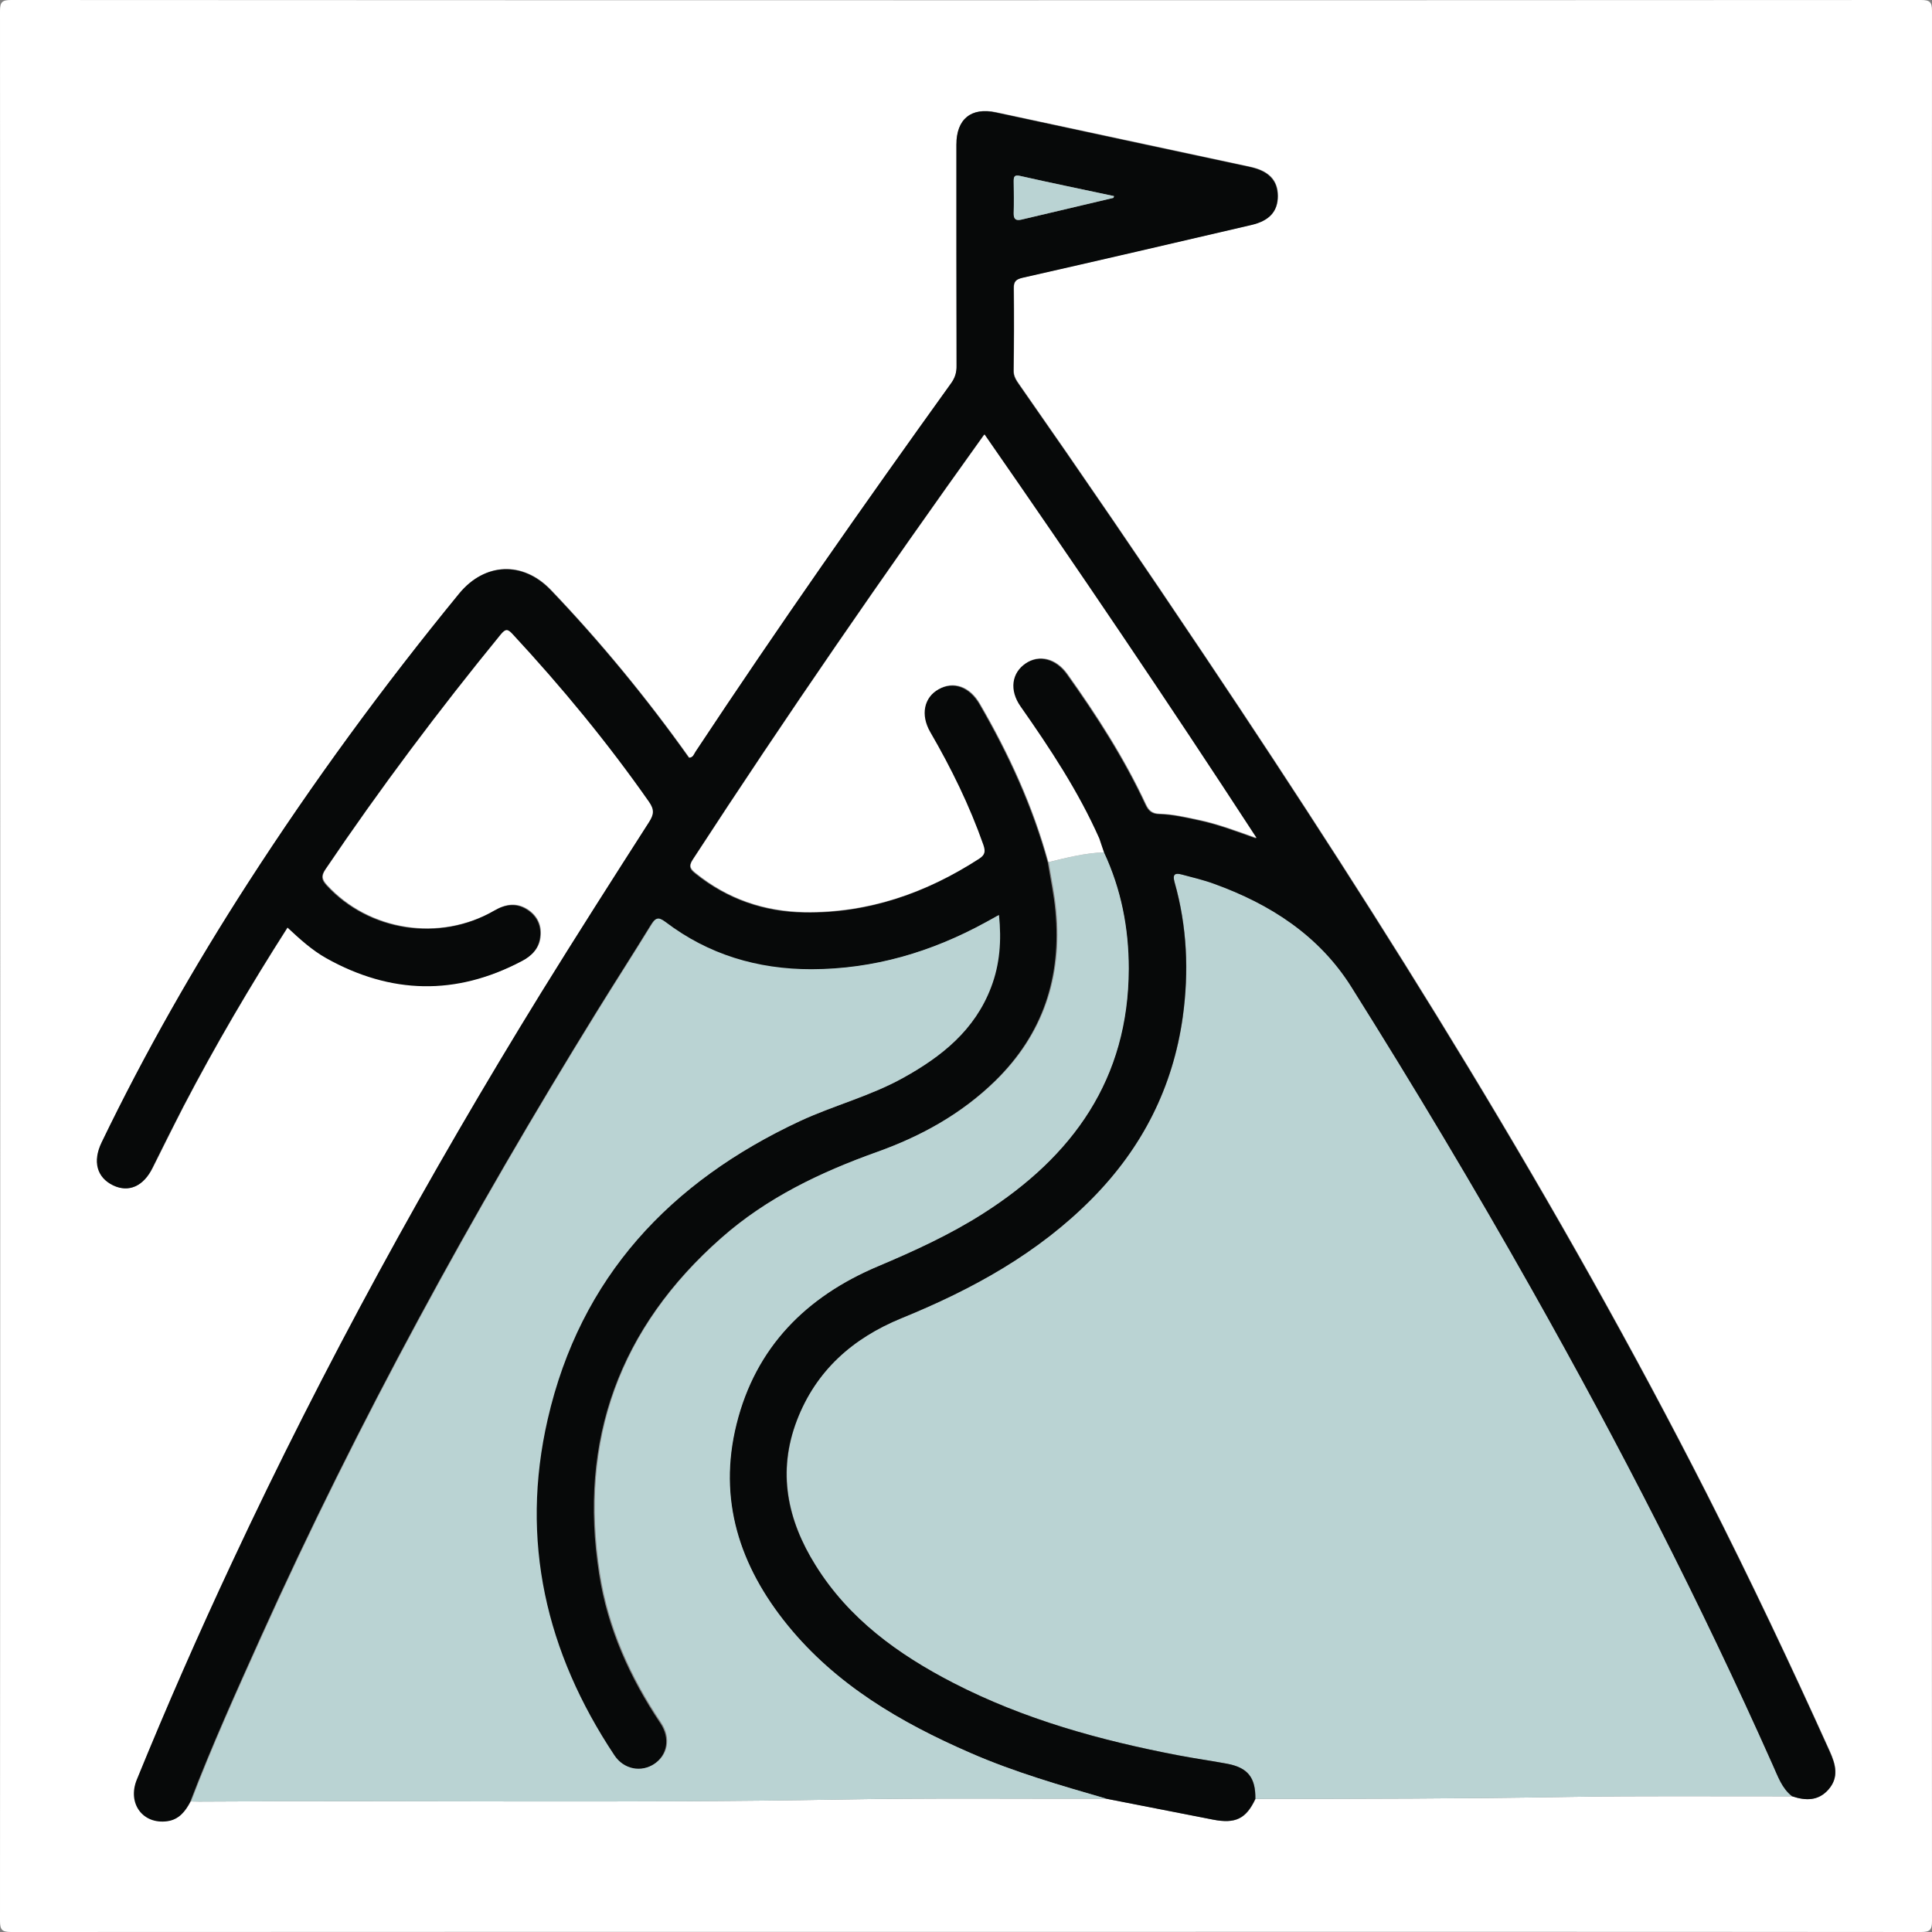
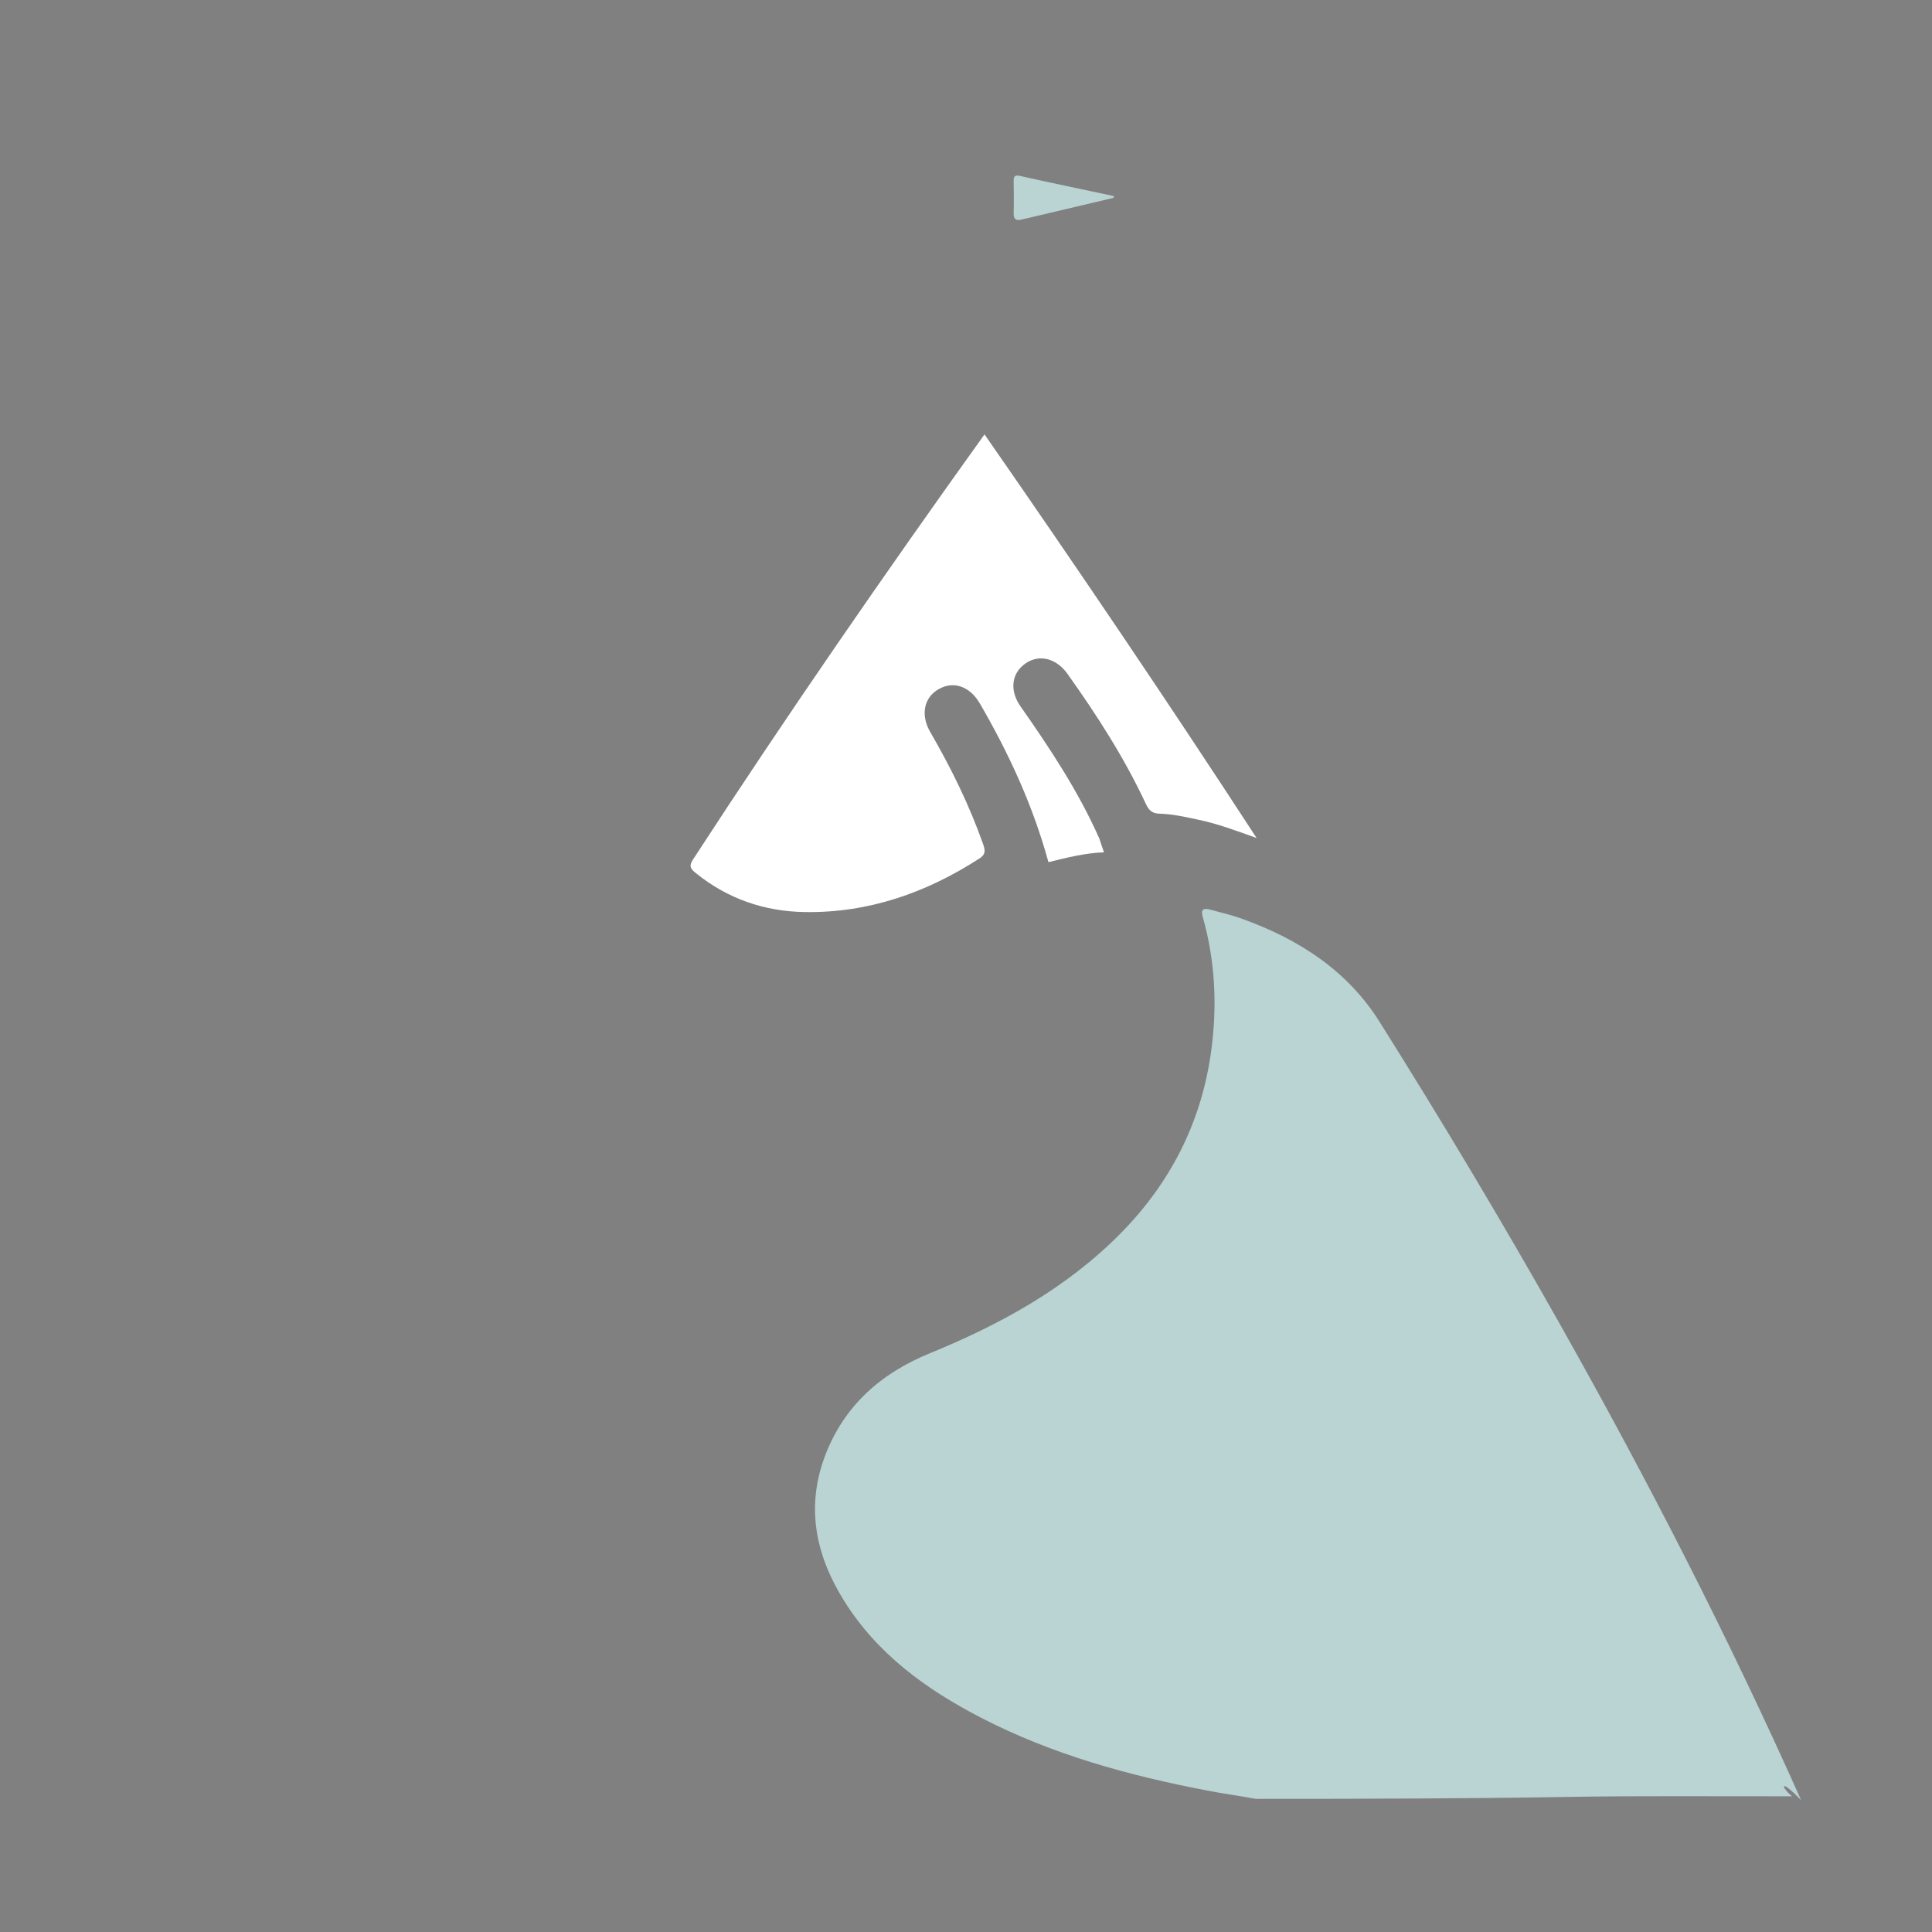
<svg xmlns="http://www.w3.org/2000/svg" version="1.1" id="Слой_1" x="0px" y="0px" viewBox="0 0 120 120" style="enable-background:new 0 0 120 120;" xml:space="preserve">
  <rect x="0" y="0" width="120" height="120" fill="#808080" stroke="none" />
  <style type="text/css">
	.st0{fill:#FFFFFF;}
	.st1{fill:#BAD3D3;}
	.st2{fill:#070909;}
</style>
  <g>
    <g>
-       <path class="st0" d="M60,119.99c-19.77,0-39.54,0-59.31,0.01C0.13,120,0,119.87,0,119.31C0.02,79.77,0.02,40.23,0,0.69    C0,0.13,0.13,0,0.69,0c39.54,0.02,79.08,0.02,118.62,0c0.56,0,0.69,0.13,0.69,0.69c-0.02,39.54-0.02,79.08,0,118.62    c0,0.56-0.13,0.69-0.69,0.69C99.54,119.98,79.77,119.99,60,119.99z M68.72,111.72c2.21,0.43,4.42,0.87,6.64,1.3    c1.39,0.27,2.05-0.05,2.63-1.29c6.46,0,12.93-0.01,19.39-0.12c4.64-0.08,9.29-0.03,13.94-0.04c0.83,0.28,1.62,0.3,2.26-0.43    c0.66-0.76,0.44-1.56,0.08-2.37c-2.43-5.38-4.95-10.7-7.62-15.96c-9.19-18.07-19.91-35.23-31.19-52.06    c-3.79-5.66-7.63-11.29-11.53-16.87c-0.18-0.26-0.36-0.51-0.35-0.88c0.02-1.7,0.03-3.4,0.01-5.1c-0.01-0.44,0.14-0.57,0.57-0.67    c4.73-1.07,9.45-2.17,14.18-3.27c1.13-0.26,1.65-0.84,1.65-1.8c0-0.98-0.57-1.56-1.74-1.81c-5.25-1.13-10.51-2.25-15.76-3.38    c-1.54-0.33-2.46,0.41-2.46,2c0,4.57-0.01,9.15,0.01,13.72c0,0.42-0.1,0.75-0.34,1.1c-5.41,7.54-10.74,15.14-15.87,22.88    c-0.1,0.15-0.15,0.38-0.41,0.38c-2.61-3.67-5.46-7.14-8.57-10.4c-1.74-1.83-4.12-1.73-5.71,0.21c-4.7,5.74-9.08,11.72-13.1,17.95    c-3.35,5.2-6.42,10.56-9.1,16.13c-0.57,1.18-0.3,2.18,0.72,2.67C8,74.09,8.92,73.67,9.5,72.52c0.64-1.27,1.26-2.54,1.91-3.8    c1.98-3.8,4.15-7.5,6.48-11.14c0.78,0.72,1.53,1.41,2.42,1.91c4.01,2.23,8.05,2.32,12.13,0.18c0.6-0.32,1.06-0.76,1.14-1.47    c0.09-0.7-0.17-1.29-0.75-1.69c-0.69-0.47-1.38-0.39-2.1,0.03c-3.4,1.97-7.79,1.28-10.41-1.57c-0.34-0.37-0.35-0.6-0.08-1    c3.4-5.03,7.04-9.88,10.88-14.58c0.32-0.39,0.46-0.35,0.77-0.02c3.04,3.28,5.88,6.73,8.45,10.39c0.36,0.51,0.3,0.81,0,1.29    c-2.24,3.51-4.49,7.01-6.68,10.56c-7.06,11.44-13.51,23.2-19.2,35.38c-2.08,4.46-4.07,8.97-5.93,13.53    c-0.6,1.46,0.38,2.77,1.9,2.57c0.72-0.1,1.11-0.61,1.42-1.2c0.17,0,0.35,0.01,0.52,0.01c13.28-0.09,26.56,0.11,39.85-0.13    C57.73,111.67,63.22,111.73,68.72,111.72z" />
-       <path class="st1" d="M111.31,111.57c-4.65,0.01-9.29-0.04-13.94,0.04c-6.46,0.11-12.93,0.12-19.39,0.12    c0.02-1.32-0.47-1.94-1.75-2.18c-1-0.19-2.02-0.32-3.02-0.52c-4.86-0.93-9.59-2.23-14.01-4.51c-3.41-1.76-6.47-3.97-8.54-7.3    c-1.75-2.81-2.37-5.8-1.16-8.99c1.18-3.1,3.46-5.11,6.49-6.35c4.4-1.8,8.51-4.05,11.88-7.47c3.09-3.14,4.99-6.88,5.6-11.24    c0.39-2.82,0.27-5.63-0.51-8.38c-0.15-0.51,0.05-0.58,0.46-0.47c0.67,0.18,1.36,0.34,2.01,0.58c3.49,1.26,6.51,3.2,8.51,6.39    c3.89,6.19,7.64,12.46,11.23,18.83c5.42,9.62,10.46,19.43,14.95,29.51C110.43,110.33,110.67,111.07,111.31,111.57z" />
-       <path class="st2" d="M111.31,111.57c-0.64-0.5-0.88-1.24-1.2-1.94c-4.49-10.09-9.53-19.9-14.95-29.51    c-3.59-6.37-7.34-12.64-11.23-18.83c-2.01-3.19-5.03-5.13-8.51-6.39c-0.65-0.24-1.34-0.4-2.01-0.58c-0.41-0.11-0.6-0.04-0.46,0.47    c0.78,2.75,0.9,5.56,0.51,8.38c-0.61,4.36-2.51,8.1-5.6,11.24c-3.37,3.43-7.48,5.68-11.88,7.47c-3.02,1.24-5.3,3.25-6.49,6.35    c-1.22,3.19-0.6,6.18,1.16,8.99c2.07,3.33,5.13,5.54,8.54,7.3c4.42,2.28,9.15,3.58,14.01,4.51c1,0.19,2.01,0.33,3.02,0.52    c1.28,0.24,1.77,0.86,1.75,2.18c-0.58,1.24-1.24,1.56-2.63,1.29c-2.21-0.43-4.42-0.87-6.64-1.3c-2.86-0.83-5.72-1.65-8.46-2.85    c-4.32-1.88-8.33-4.23-11.35-7.94c-2.97-3.65-4.33-7.79-3.16-12.48c1.19-4.78,4.33-7.92,8.79-9.8c2.25-0.95,4.47-1.97,6.53-3.28    c5.57-3.55,9.03-8.35,9.04-15.21c0-2.52-0.47-4.93-1.54-7.22c-0.1-0.28-0.19-0.56-0.31-0.83c-1.3-2.93-3.06-5.59-4.89-8.2    c-0.71-1.01-0.56-2.09,0.33-2.69c0.85-0.57,1.89-0.3,2.58,0.66c1.84,2.58,3.55,5.24,4.89,8.12c0.18,0.38,0.4,0.56,0.84,0.57    c0.82,0.02,1.63,0.21,2.43,0.38c1.19,0.25,2.33,0.68,3.59,1.13c-5.55-8.52-11.17-16.81-16.9-25.07    c-6.25,8.72-12.3,17.48-18.11,26.41c-0.27,0.42-0.12,0.6,0.18,0.84c1.98,1.59,4.26,2.38,6.77,2.42c3.95,0.06,7.53-1.18,10.83-3.32    c0.36-0.24,0.4-0.45,0.26-0.85c-0.86-2.45-2-4.77-3.3-7.01c-0.62-1.08-0.39-2.16,0.53-2.67c0.94-0.53,1.94-0.16,2.56,0.91    c1.8,3.11,3.3,6.36,4.25,9.84c0.16,1.01,0.38,2,0.47,3.02c0.38,4.1-0.79,7.64-3.75,10.54c-2.11,2.06-4.64,3.46-7.39,4.44    c-3.51,1.25-6.82,2.84-9.63,5.32c-6.32,5.57-8.87,12.55-7.57,20.87c0.52,3.37,1.9,6.43,3.8,9.26c0.63,0.94,0.44,2-0.42,2.56    c-0.83,0.54-1.9,0.34-2.49-0.54c-4.25-6.38-5.87-13.33-4.14-20.87c2.03-8.84,7.61-14.76,15.69-18.53c2.1-0.98,4.36-1.55,6.4-2.68    c2.38-1.33,4.44-2.96,5.45-5.62c0.54-1.44,0.65-2.91,0.49-4.49c-0.33,0.18-0.57,0.32-0.81,0.45c-3.38,1.85-6.96,2.91-10.84,2.92    c-3.35,0-6.4-0.91-9.07-2.94c-0.48-0.36-0.61-0.22-0.87,0.19c-1.11,1.81-2.26,3.59-3.37,5.39c-3.86,6.26-7.57,12.62-11.06,19.09    c-3.49,6.47-6.77,13.04-9.79,19.74c-1.52,3.38-3.05,6.76-4.37,10.22c-0.31,0.59-0.7,1.1-1.42,1.2c-1.52,0.21-2.49-1.1-1.9-2.57    c1.86-4.56,3.84-9.07,5.93-13.53c5.69-12.18,12.15-23.94,19.2-35.38c2.19-3.54,4.43-7.05,6.68-10.56c0.31-0.48,0.36-0.78,0-1.29    c-2.57-3.67-5.41-7.11-8.45-10.39c-0.31-0.34-0.45-0.37-0.77,0.02c-3.84,4.7-7.48,9.55-10.88,14.58c-0.27,0.4-0.26,0.63,0.08,1    c2.62,2.85,7.01,3.54,10.41,1.57c0.72-0.42,1.41-0.5,2.1-0.03c0.58,0.4,0.84,0.99,0.75,1.69c-0.09,0.71-0.54,1.16-1.14,1.47    c-4.07,2.15-8.12,2.06-12.13-0.18c-0.89-0.5-1.65-1.19-2.42-1.91c-2.33,3.65-4.5,7.34-6.48,11.14c-0.65,1.26-1.28,2.53-1.91,3.8    C8.92,73.67,8,74.09,7.03,73.63c-1.02-0.49-1.29-1.49-0.72-2.67c2.69-5.57,5.75-10.94,9.1-16.13c4.02-6.23,8.4-12.21,13.1-17.95    c1.59-1.94,3.97-2.04,5.71-0.21c3.11,3.26,5.96,6.73,8.57,10.4c0.26,0,0.31-0.23,0.41-0.38c5.12-7.74,10.45-15.34,15.87-22.88    c0.25-0.34,0.35-0.68,0.34-1.1c-0.01-4.57-0.01-9.15-0.01-13.72c0-1.6,0.92-2.34,2.46-2c5.25,1.13,10.51,2.26,15.76,3.38    c1.17,0.25,1.73,0.83,1.74,1.81c0,0.96-0.52,1.54-1.65,1.8c-4.72,1.1-9.45,2.2-14.18,3.27c-0.43,0.1-0.58,0.23-0.57,0.67    c0.02,1.7,0.02,3.4-0.01,5.1c-0.01,0.37,0.17,0.62,0.35,0.88c3.9,5.58,7.74,11.21,11.53,16.87c11.27,16.83,22,33.99,31.19,52.06    c2.67,5.26,5.2,10.59,7.62,15.96c0.37,0.81,0.59,1.61-0.08,2.37C112.93,111.87,112.14,111.85,111.31,111.57z M69.16,12.29    c0.01-0.04,0.03-0.07,0.04-0.11c-1.94-0.41-3.89-0.81-5.82-1.25c-0.38-0.09-0.42,0.05-0.41,0.35c0.01,0.65,0.02,1.3,0,1.95    c-0.01,0.38,0.12,0.5,0.48,0.41C65.34,13.19,67.25,12.74,69.16,12.29z" />
-       <path class="st1" d="M68.57,52.94c1.07,2.29,1.54,4.7,1.54,7.22c-0.01,6.86-3.47,11.66-9.04,15.21c-2.07,1.32-4.28,2.33-6.53,3.28    c-4.46,1.88-7.6,5.02-8.79,9.8c-1.17,4.69,0.19,8.82,3.16,12.48c3.02,3.72,7.03,6.06,11.35,7.94c2.74,1.2,5.6,2.02,8.46,2.85    c-5.49,0.01-10.99-0.05-16.48,0.05c-13.28,0.24-26.56,0.04-39.85,0.13c-0.17,0-0.35-0.01-0.52-0.01    c1.32-3.47,2.85-6.84,4.37-10.22c3.02-6.7,6.3-13.28,9.79-19.74c3.49-6.48,7.19-12.83,11.06-19.09c1.11-1.8,2.26-3.58,3.37-5.39    c0.25-0.41,0.39-0.55,0.87-0.19c2.67,2.03,5.72,2.94,9.07,2.94c3.88-0.01,7.46-1.07,10.84-2.92c0.24-0.13,0.48-0.26,0.81-0.45    c0.16,1.58,0.06,3.05-0.49,4.49c-1.01,2.66-3.06,4.3-5.45,5.62c-2.03,1.13-4.3,1.71-6.4,2.68c-8.07,3.77-13.66,9.69-15.69,18.53    c-1.73,7.53-0.11,14.48,4.14,20.87c0.58,0.88,1.66,1.08,2.49,0.54c0.85-0.56,1.05-1.62,0.42-2.56c-1.9-2.83-3.28-5.89-3.8-9.26    c-1.3-8.32,1.25-15.31,7.57-20.87c2.81-2.48,6.12-4.06,9.63-5.32c2.75-0.98,5.28-2.37,7.39-4.44c2.96-2.9,4.13-6.44,3.75-10.54    c-0.09-1.02-0.31-2.01-0.47-3.02C66.26,53.27,67.39,52.98,68.57,52.94z" />
+       <path class="st1" d="M111.31,111.57c-4.65,0.01-9.29-0.04-13.94,0.04c-6.46,0.11-12.93,0.12-19.39,0.12    c-1-0.19-2.02-0.32-3.02-0.52c-4.86-0.93-9.59-2.23-14.01-4.51c-3.41-1.76-6.47-3.97-8.54-7.3    c-1.75-2.81-2.37-5.8-1.16-8.99c1.18-3.1,3.46-5.11,6.49-6.35c4.4-1.8,8.51-4.05,11.88-7.47c3.09-3.14,4.99-6.88,5.6-11.24    c0.39-2.82,0.27-5.63-0.51-8.38c-0.15-0.51,0.05-0.58,0.46-0.47c0.67,0.18,1.36,0.34,2.01,0.58c3.49,1.26,6.51,3.2,8.51,6.39    c3.89,6.19,7.64,12.46,11.23,18.83c5.42,9.62,10.46,19.43,14.95,29.51C110.43,110.33,110.67,111.07,111.31,111.57z" />
      <path class="st0" d="M68.57,52.94c-1.18,0.04-2.31,0.33-3.45,0.61c-0.95-3.48-2.44-6.72-4.25-9.84c-0.62-1.07-1.62-1.44-2.56-0.91    c-0.92,0.51-1.15,1.6-0.53,2.67c1.3,2.24,2.44,4.56,3.3,7.01c0.14,0.41,0.1,0.62-0.26,0.85c-3.3,2.13-6.88,3.38-10.83,3.32    c-2.51-0.04-4.79-0.82-6.77-2.42c-0.3-0.24-0.46-0.42-0.18-0.84c5.81-8.93,11.86-17.69,18.11-26.41    c5.74,8.26,11.35,16.55,16.9,25.07c-1.26-0.45-2.4-0.88-3.59-1.13c-0.8-0.17-1.61-0.36-2.43-0.38c-0.44-0.01-0.66-0.19-0.84-0.57    c-1.34-2.88-3.05-5.54-4.89-8.12c-0.69-0.96-1.73-1.23-2.58-0.66c-0.89,0.6-1.04,1.68-0.33,2.69c1.83,2.61,3.59,5.27,4.89,8.2    C68.38,52.37,68.47,52.66,68.57,52.94z" />
      <path class="st1" d="M69.16,12.29c-1.91,0.45-3.82,0.9-5.72,1.35c-0.36,0.08-0.49-0.04-0.48-0.41c0.02-0.65,0.01-1.3,0-1.95    c0-0.3,0.03-0.44,0.41-0.35c1.94,0.44,3.88,0.83,5.82,1.25C69.18,12.22,69.17,12.25,69.16,12.29z" />
    </g>
  </g>
</svg>